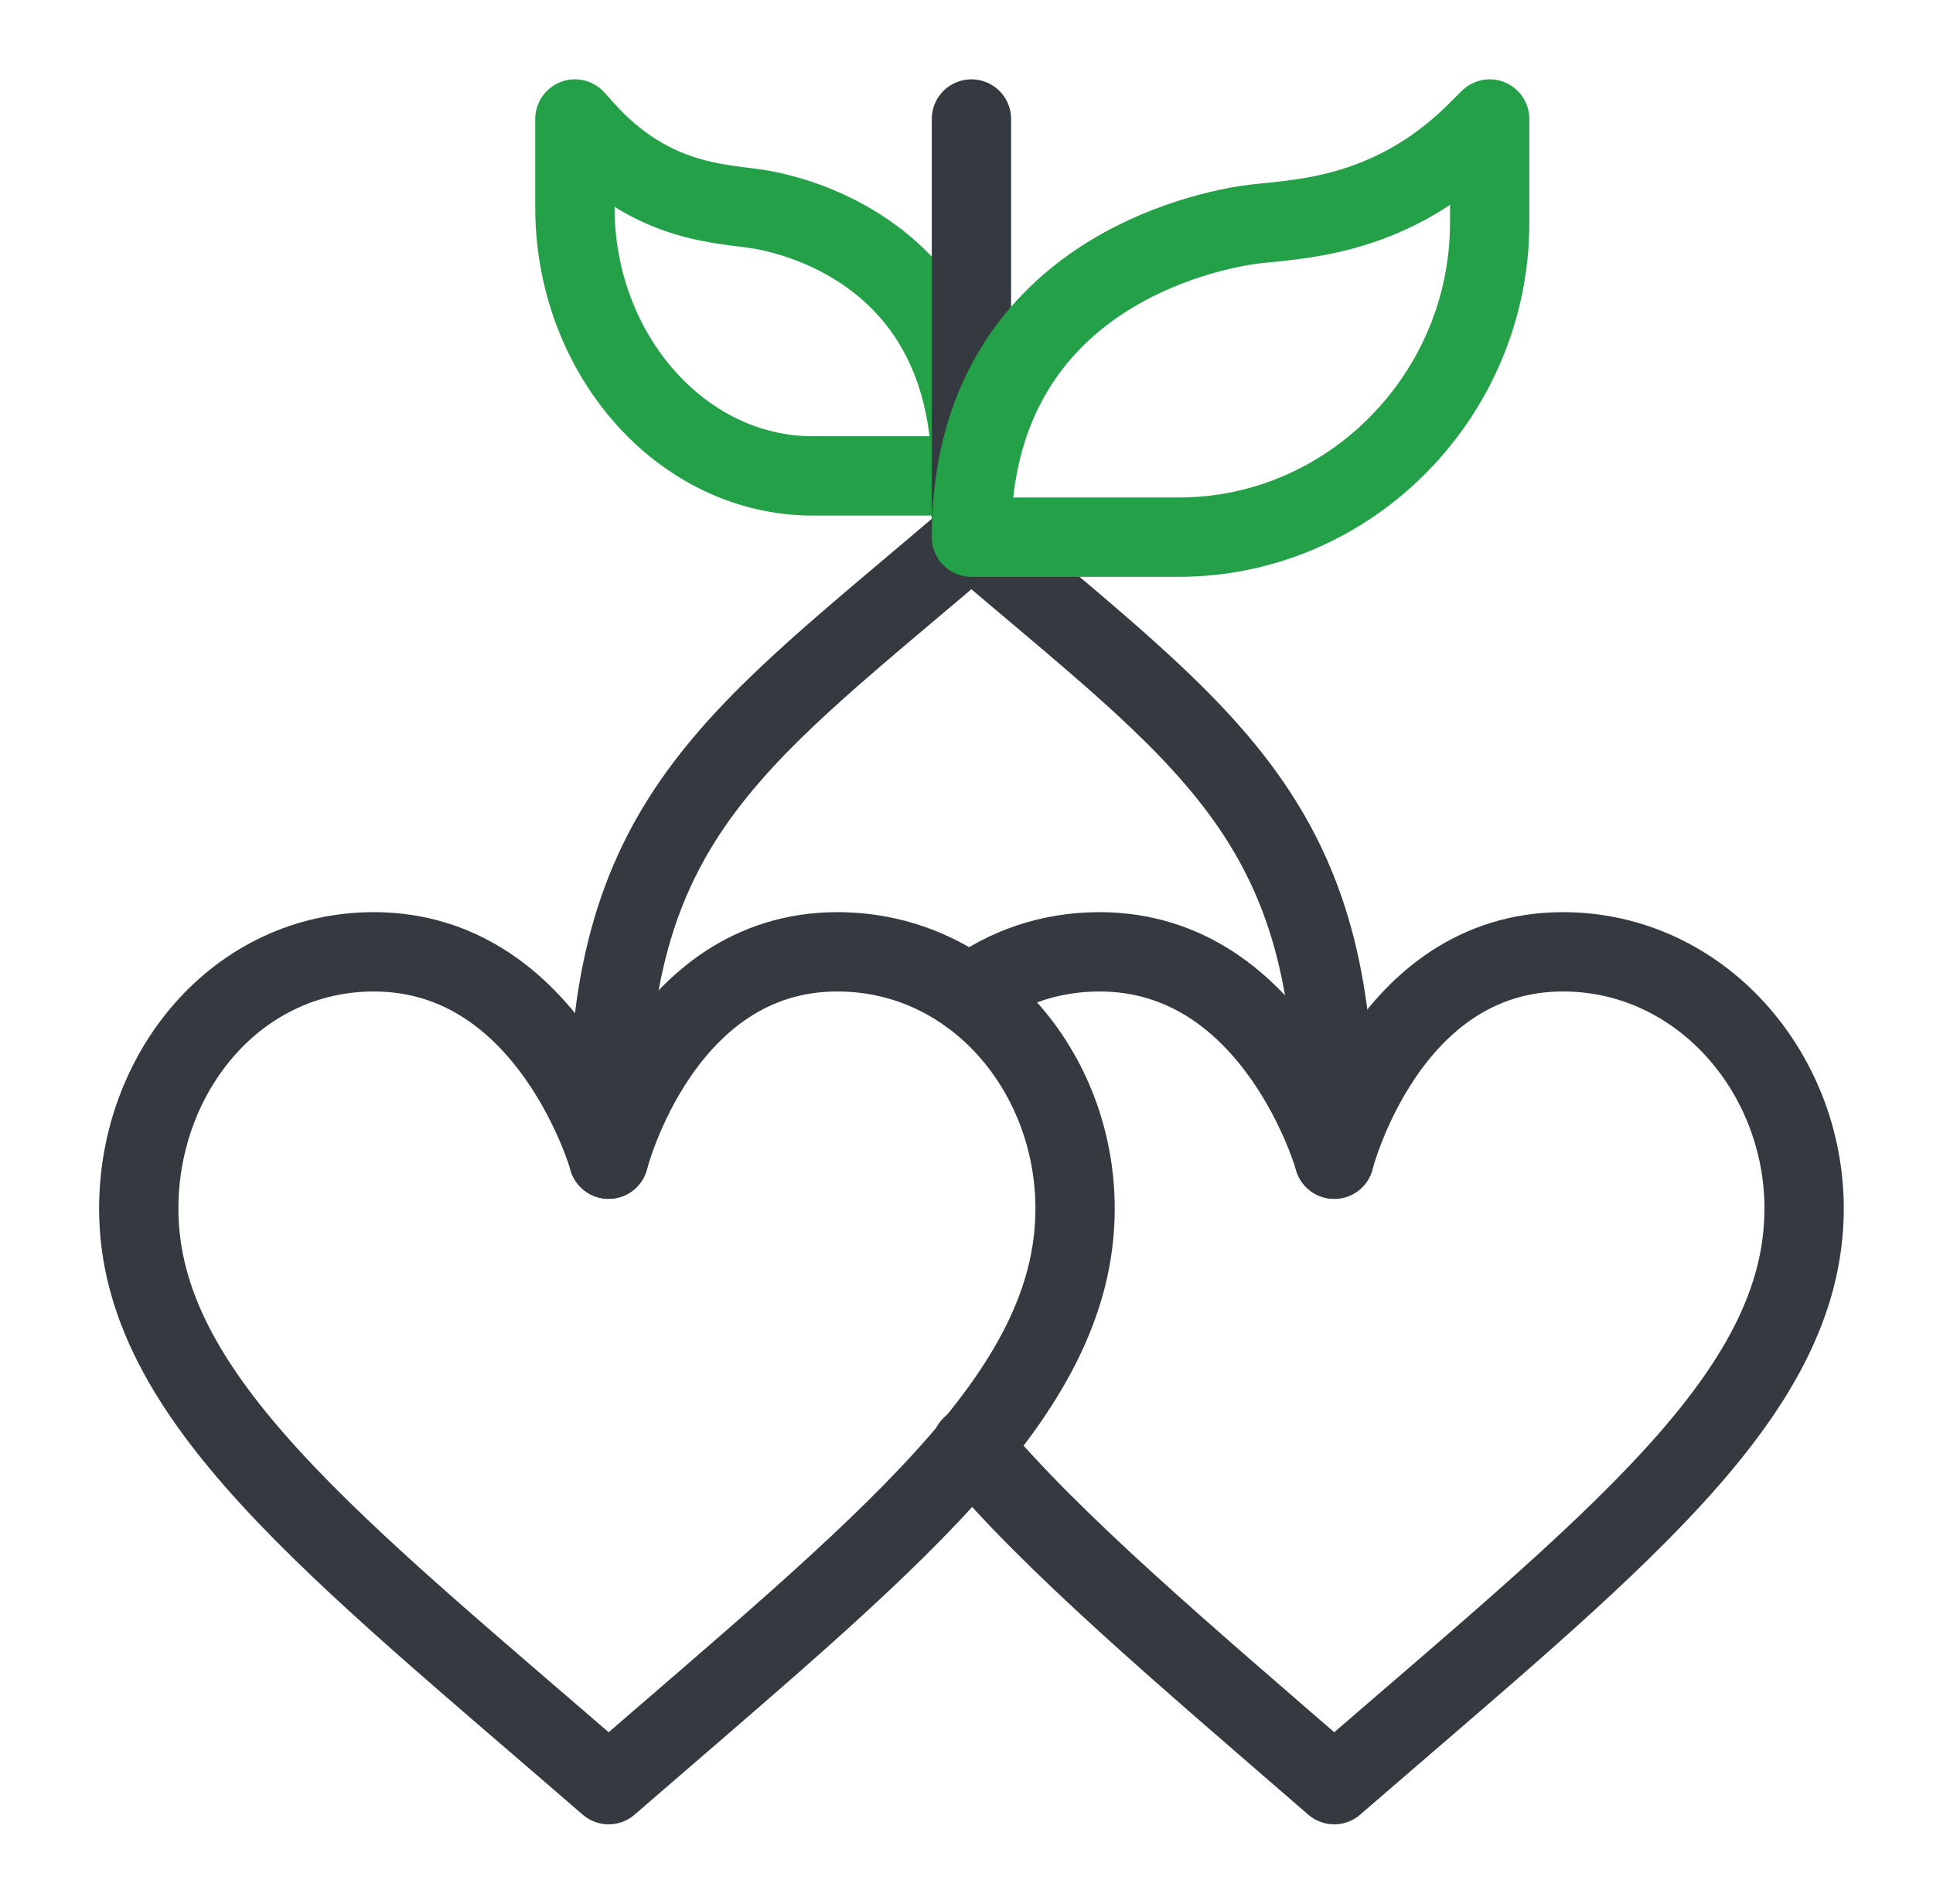
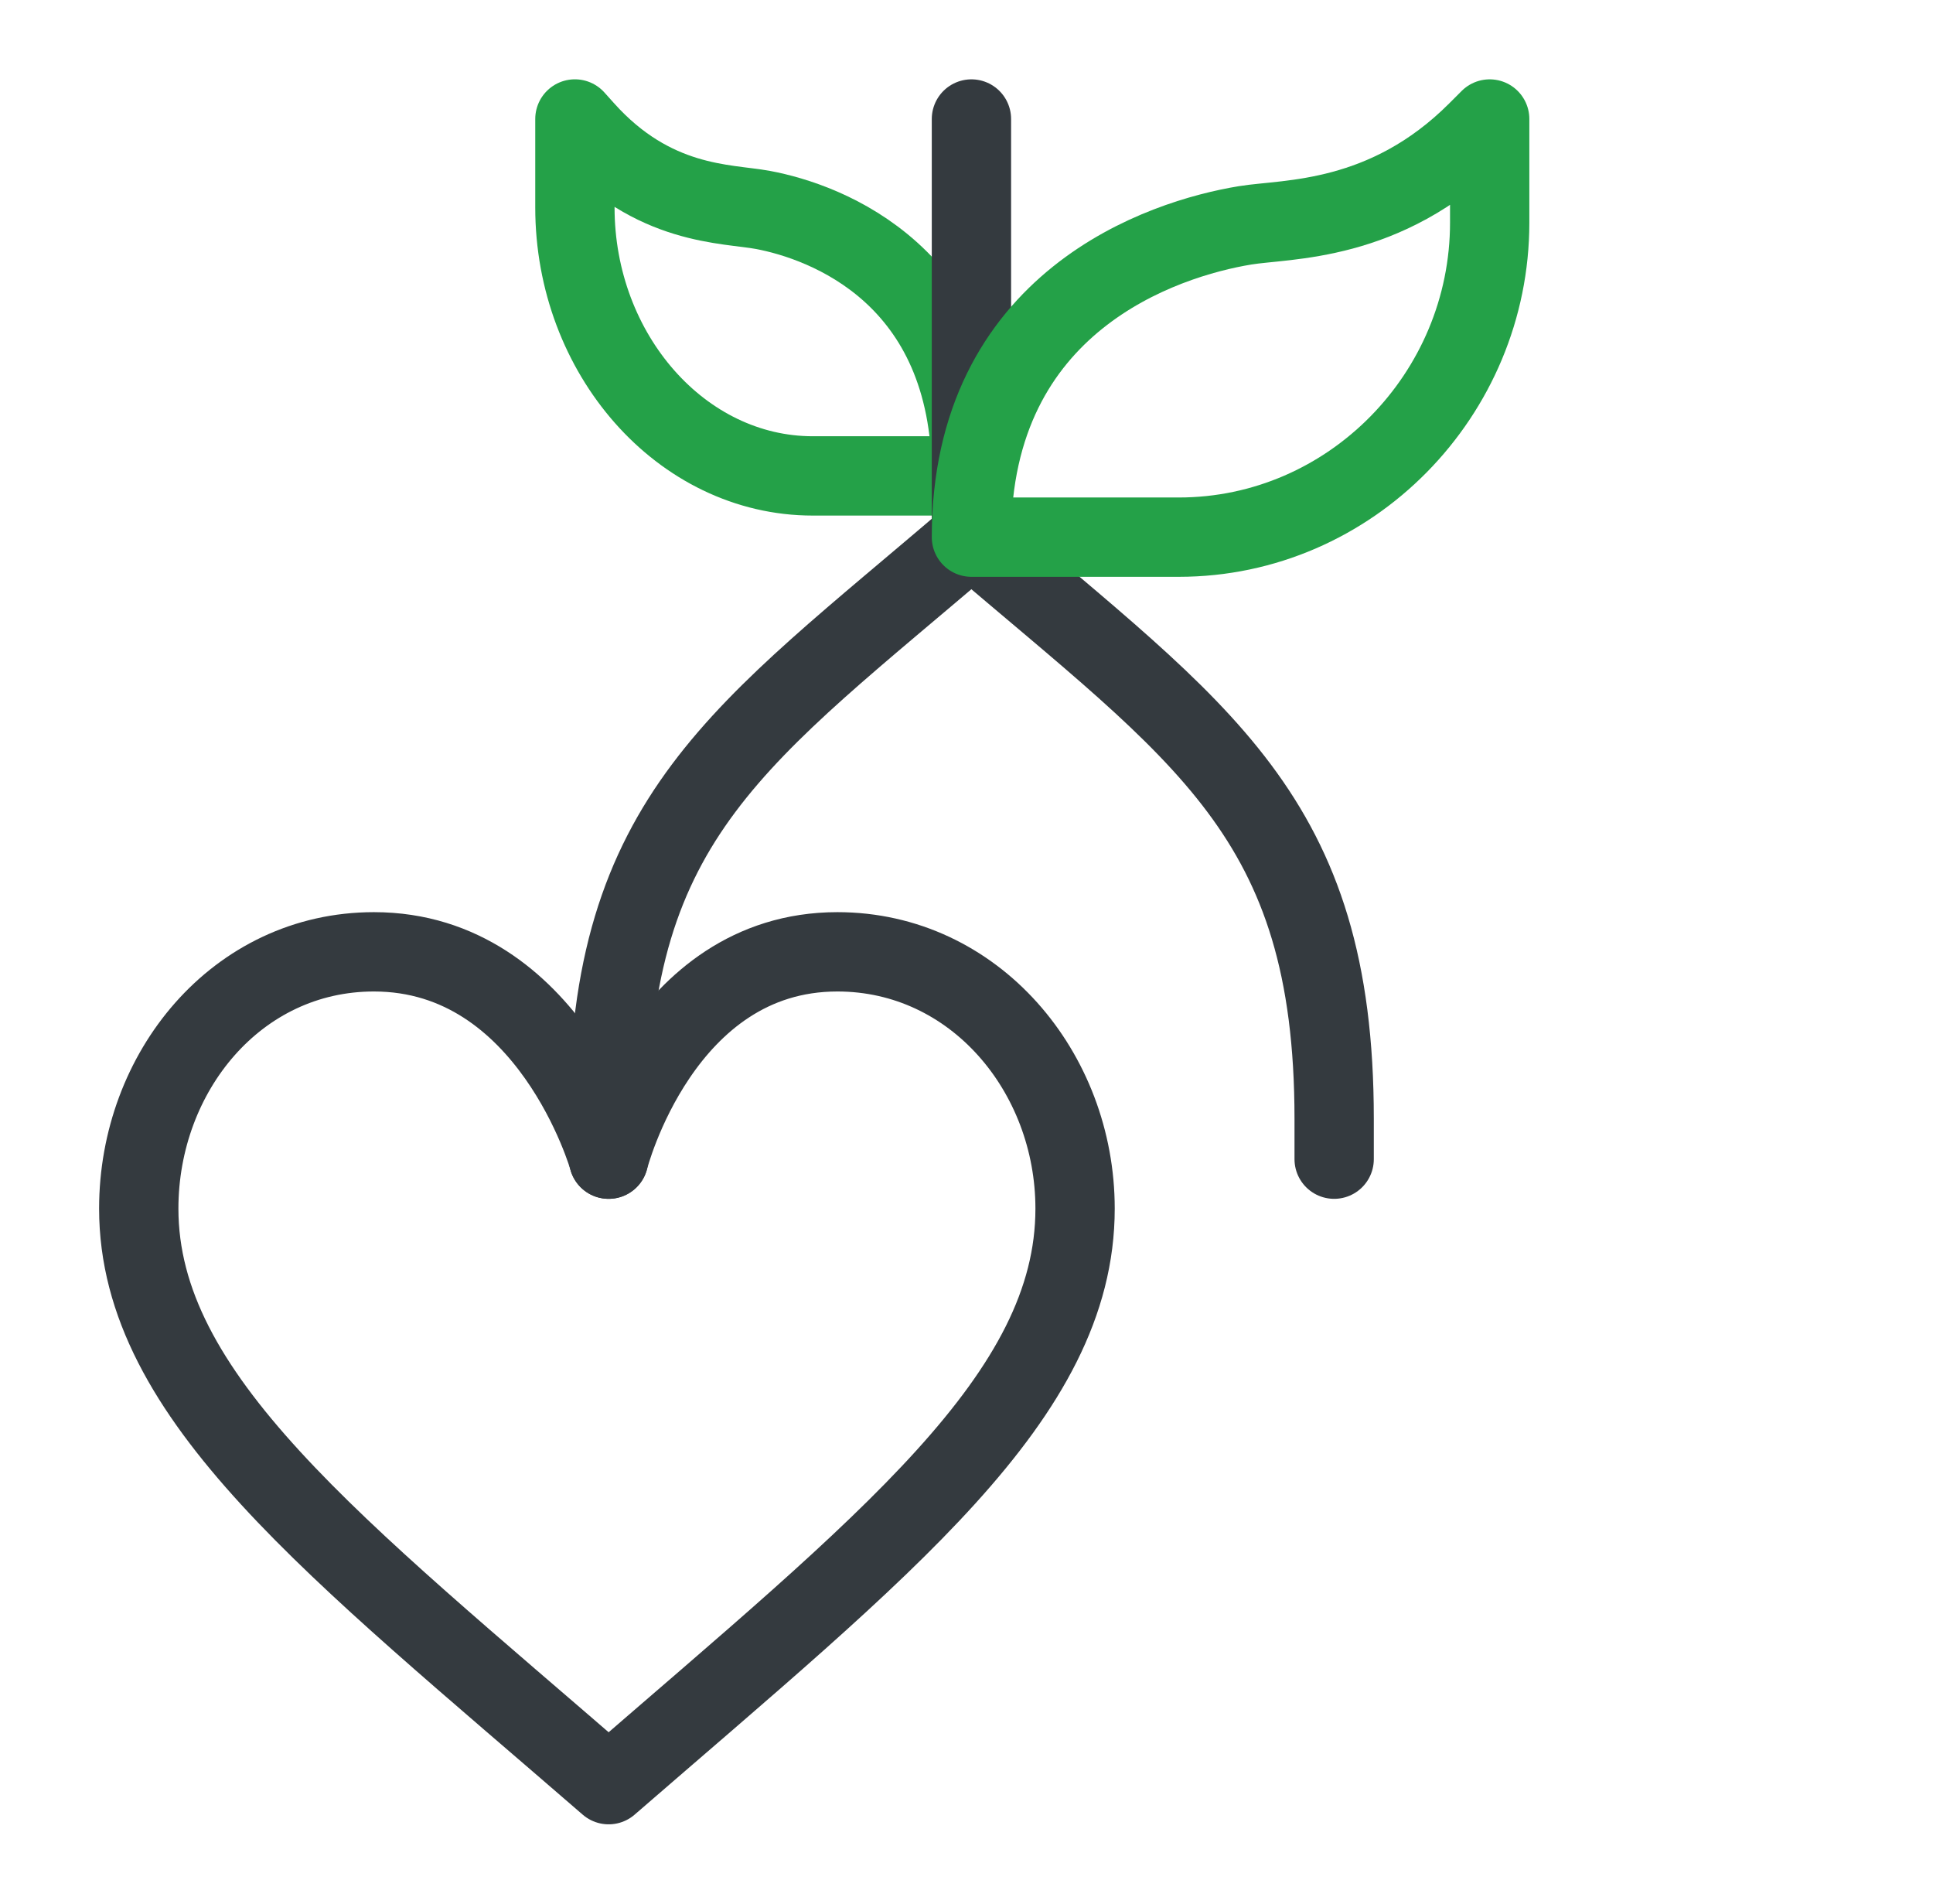
<svg xmlns="http://www.w3.org/2000/svg" width="65" height="64" viewBox="0 0 65 64" fill="none">
  <path d="M25.654 7.058C27.777 7.454 32.665 9.253 32.665 16H27.332C22.914 16 19.332 11.905 19.332 6.975V4L19.656 4.361C21.969 6.942 24.432 6.83 25.654 7.058Z" stroke="#24A148" stroke-width="2.667" stroke-miterlimit="10" stroke-linecap="round" stroke-linejoin="round" />
  <path d="M20.465 38.971V37.611C20.465 27.413 24.921 24.695 32.664 18.058C40.407 24.695 44.863 27.413 44.863 37.611V38.971" stroke="#343A3F" stroke-width="2.667" stroke-miterlimit="10" stroke-linecap="round" stroke-linejoin="round" />
-   <path d="M32.596 33.435C33.81 32.534 35.296 32 36.973 32C42.895 32 44.865 38.971 44.865 38.971C44.865 38.971 46.635 32 52.557 32C57.17 32 60.666 36.046 60.666 40.633C60.666 46.951 54.198 51.911 44.865 60C39.722 55.543 35.446 51.933 32.665 48.618" stroke="#343A3F" stroke-width="2.667" stroke-miterlimit="10" stroke-linecap="round" stroke-linejoin="round" />
  <path d="M12.574 32C18.496 32 20.467 38.971 20.467 38.971C20.467 38.971 22.236 32 28.158 32C32.771 32 36.151 36.046 36.151 40.633C36.151 46.951 29.8 51.911 20.467 60C11.224 51.99 4.666 46.976 4.666 40.633C4.666 36.046 7.961 32 12.574 32Z" stroke="#343A3F" stroke-width="2.667" stroke-miterlimit="10" stroke-linecap="round" stroke-linejoin="round" />
  <path d="M32.666 4.001V18.059" stroke="#343A3F" stroke-width="2.667" stroke-miterlimit="10" stroke-linecap="round" stroke-linejoin="round" />
-   <path d="M41.87 7.576C39.117 8.027 32.666 10.116 32.666 18.059H39.637C45.412 18.059 50.093 13.261 50.093 7.486V4.001L49.671 4.423C46.588 7.506 43.275 7.346 41.87 7.576Z" stroke="#24A148" stroke-width="2.667" stroke-miterlimit="10" stroke-linecap="round" stroke-linejoin="round" />
+   <path d="M41.87 7.576C39.117 8.027 32.666 10.116 32.666 18.059H39.637C45.412 18.059 50.093 13.261 50.093 7.486V4.001L49.671 4.423C46.588 7.506 43.275 7.346 41.87 7.576" stroke="#24A148" stroke-width="2.667" stroke-miterlimit="10" stroke-linecap="round" stroke-linejoin="round" />
</svg>